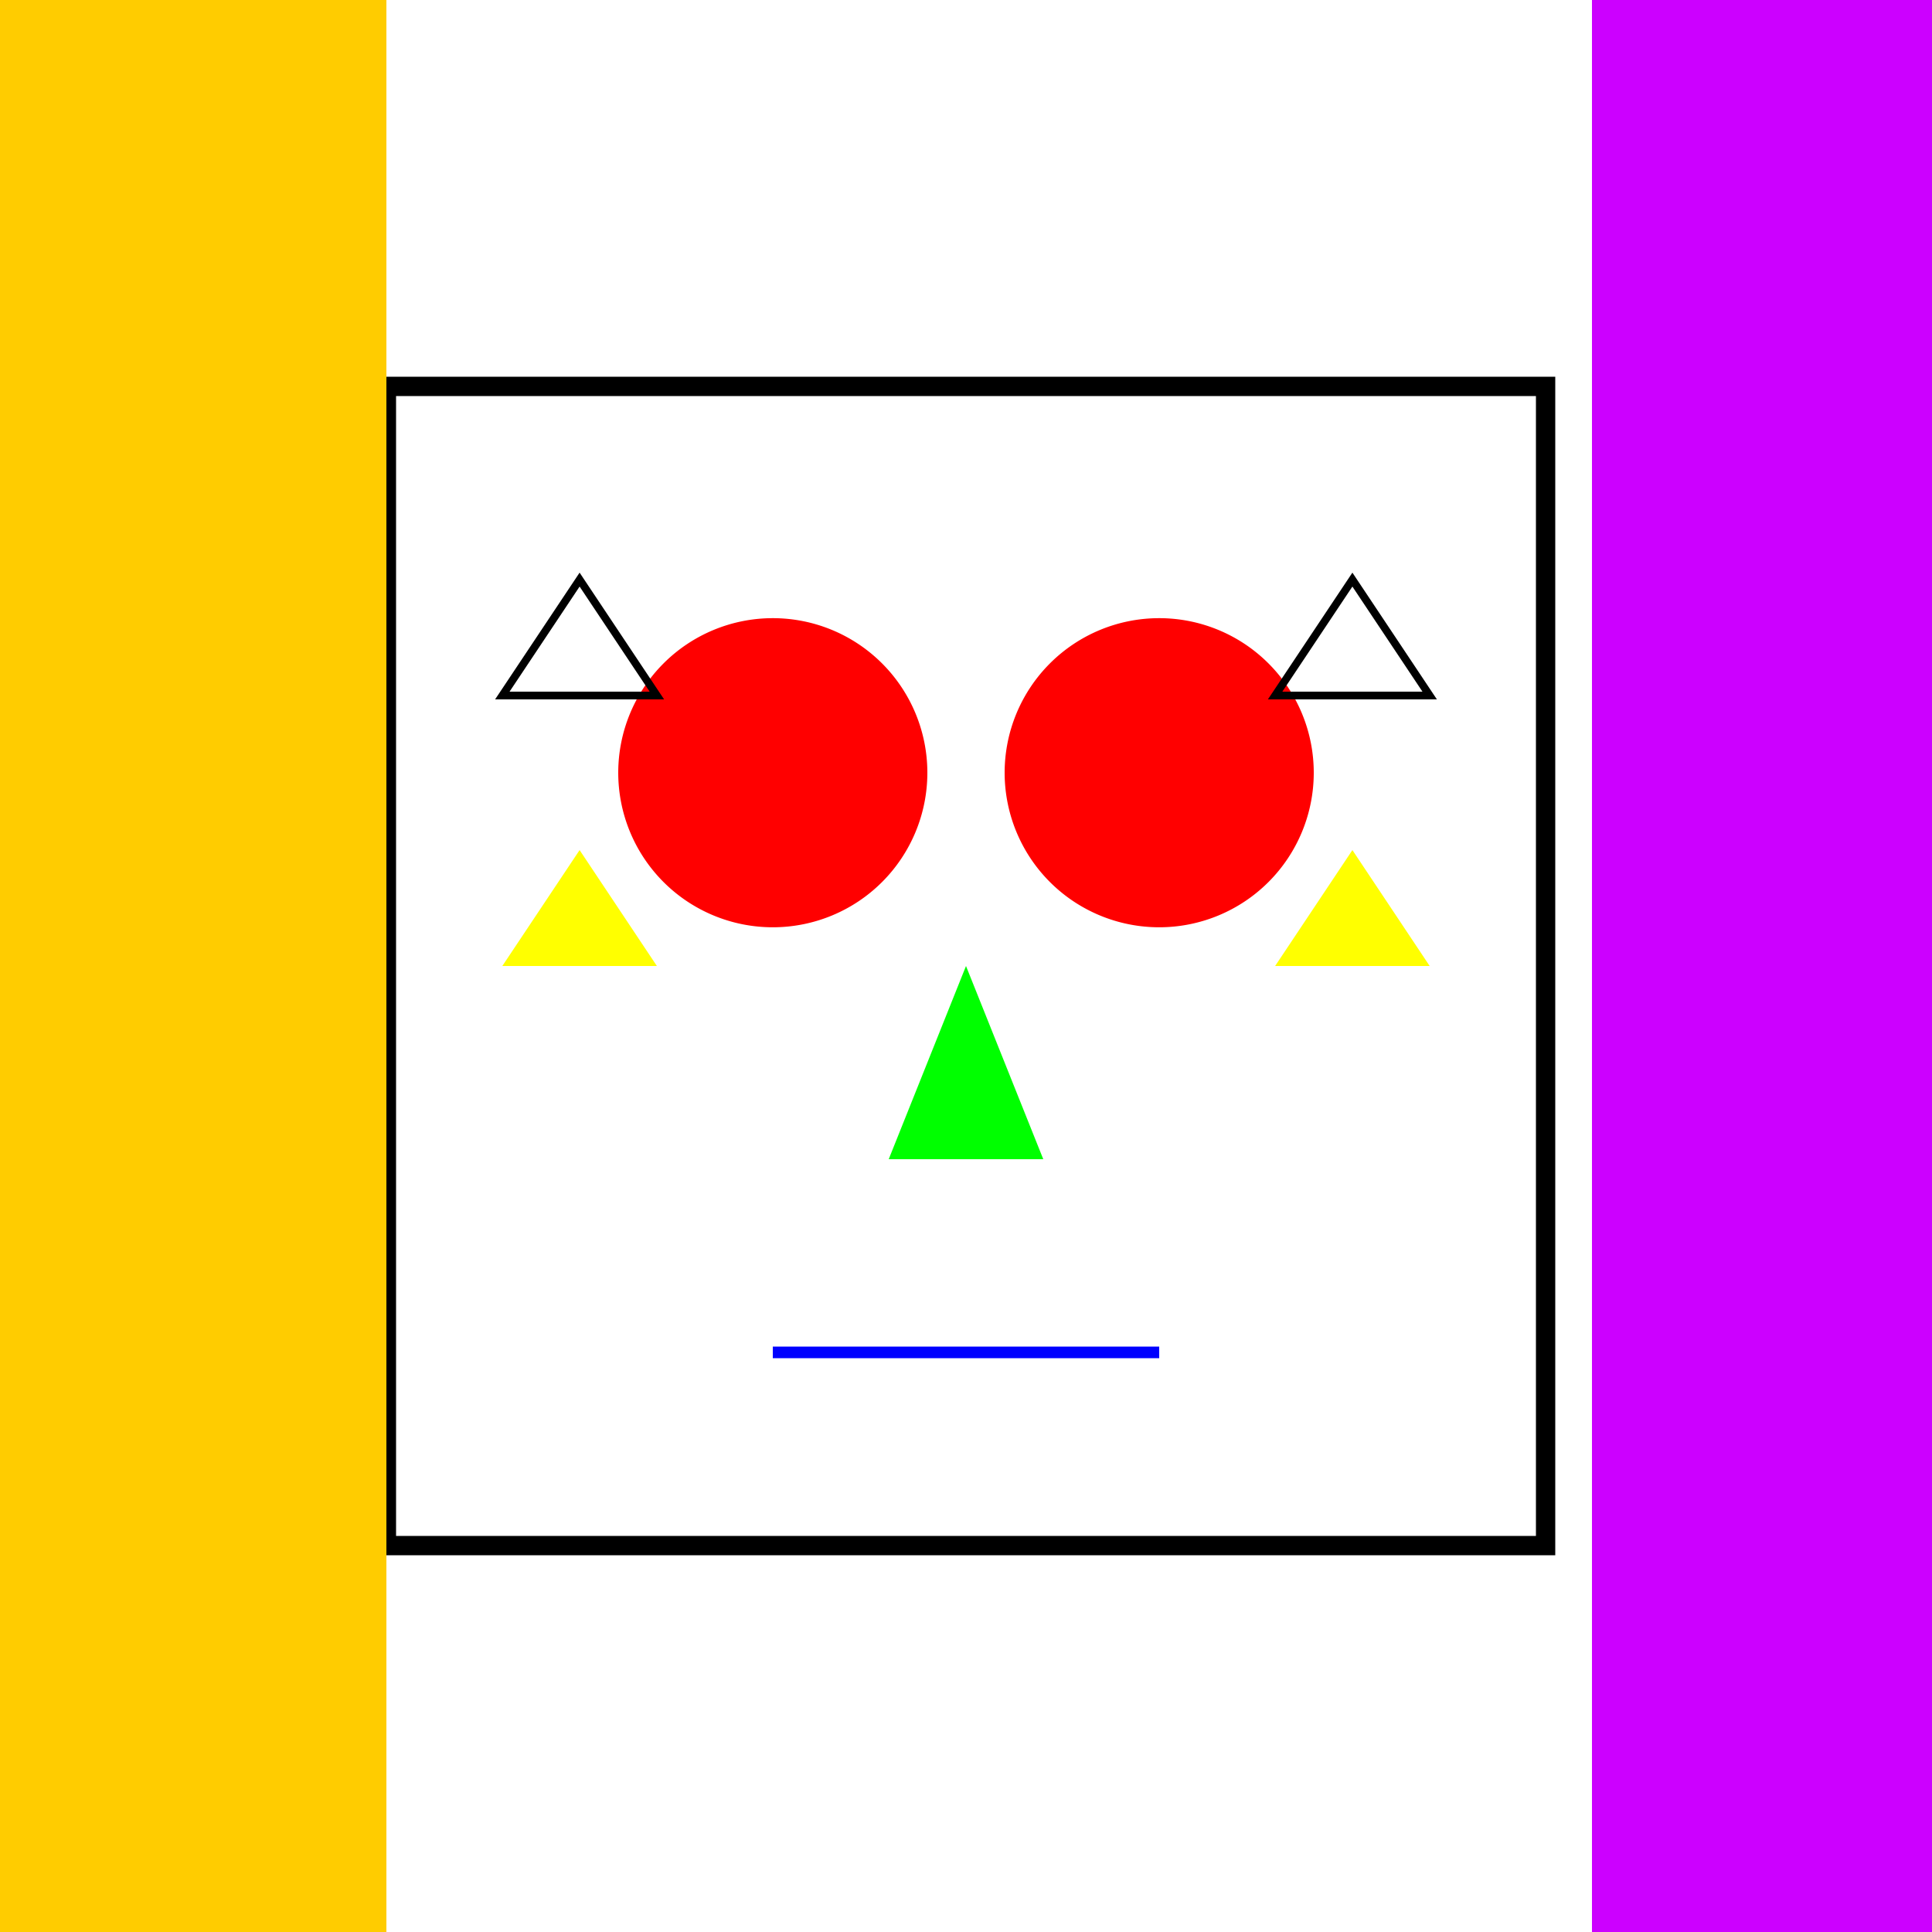
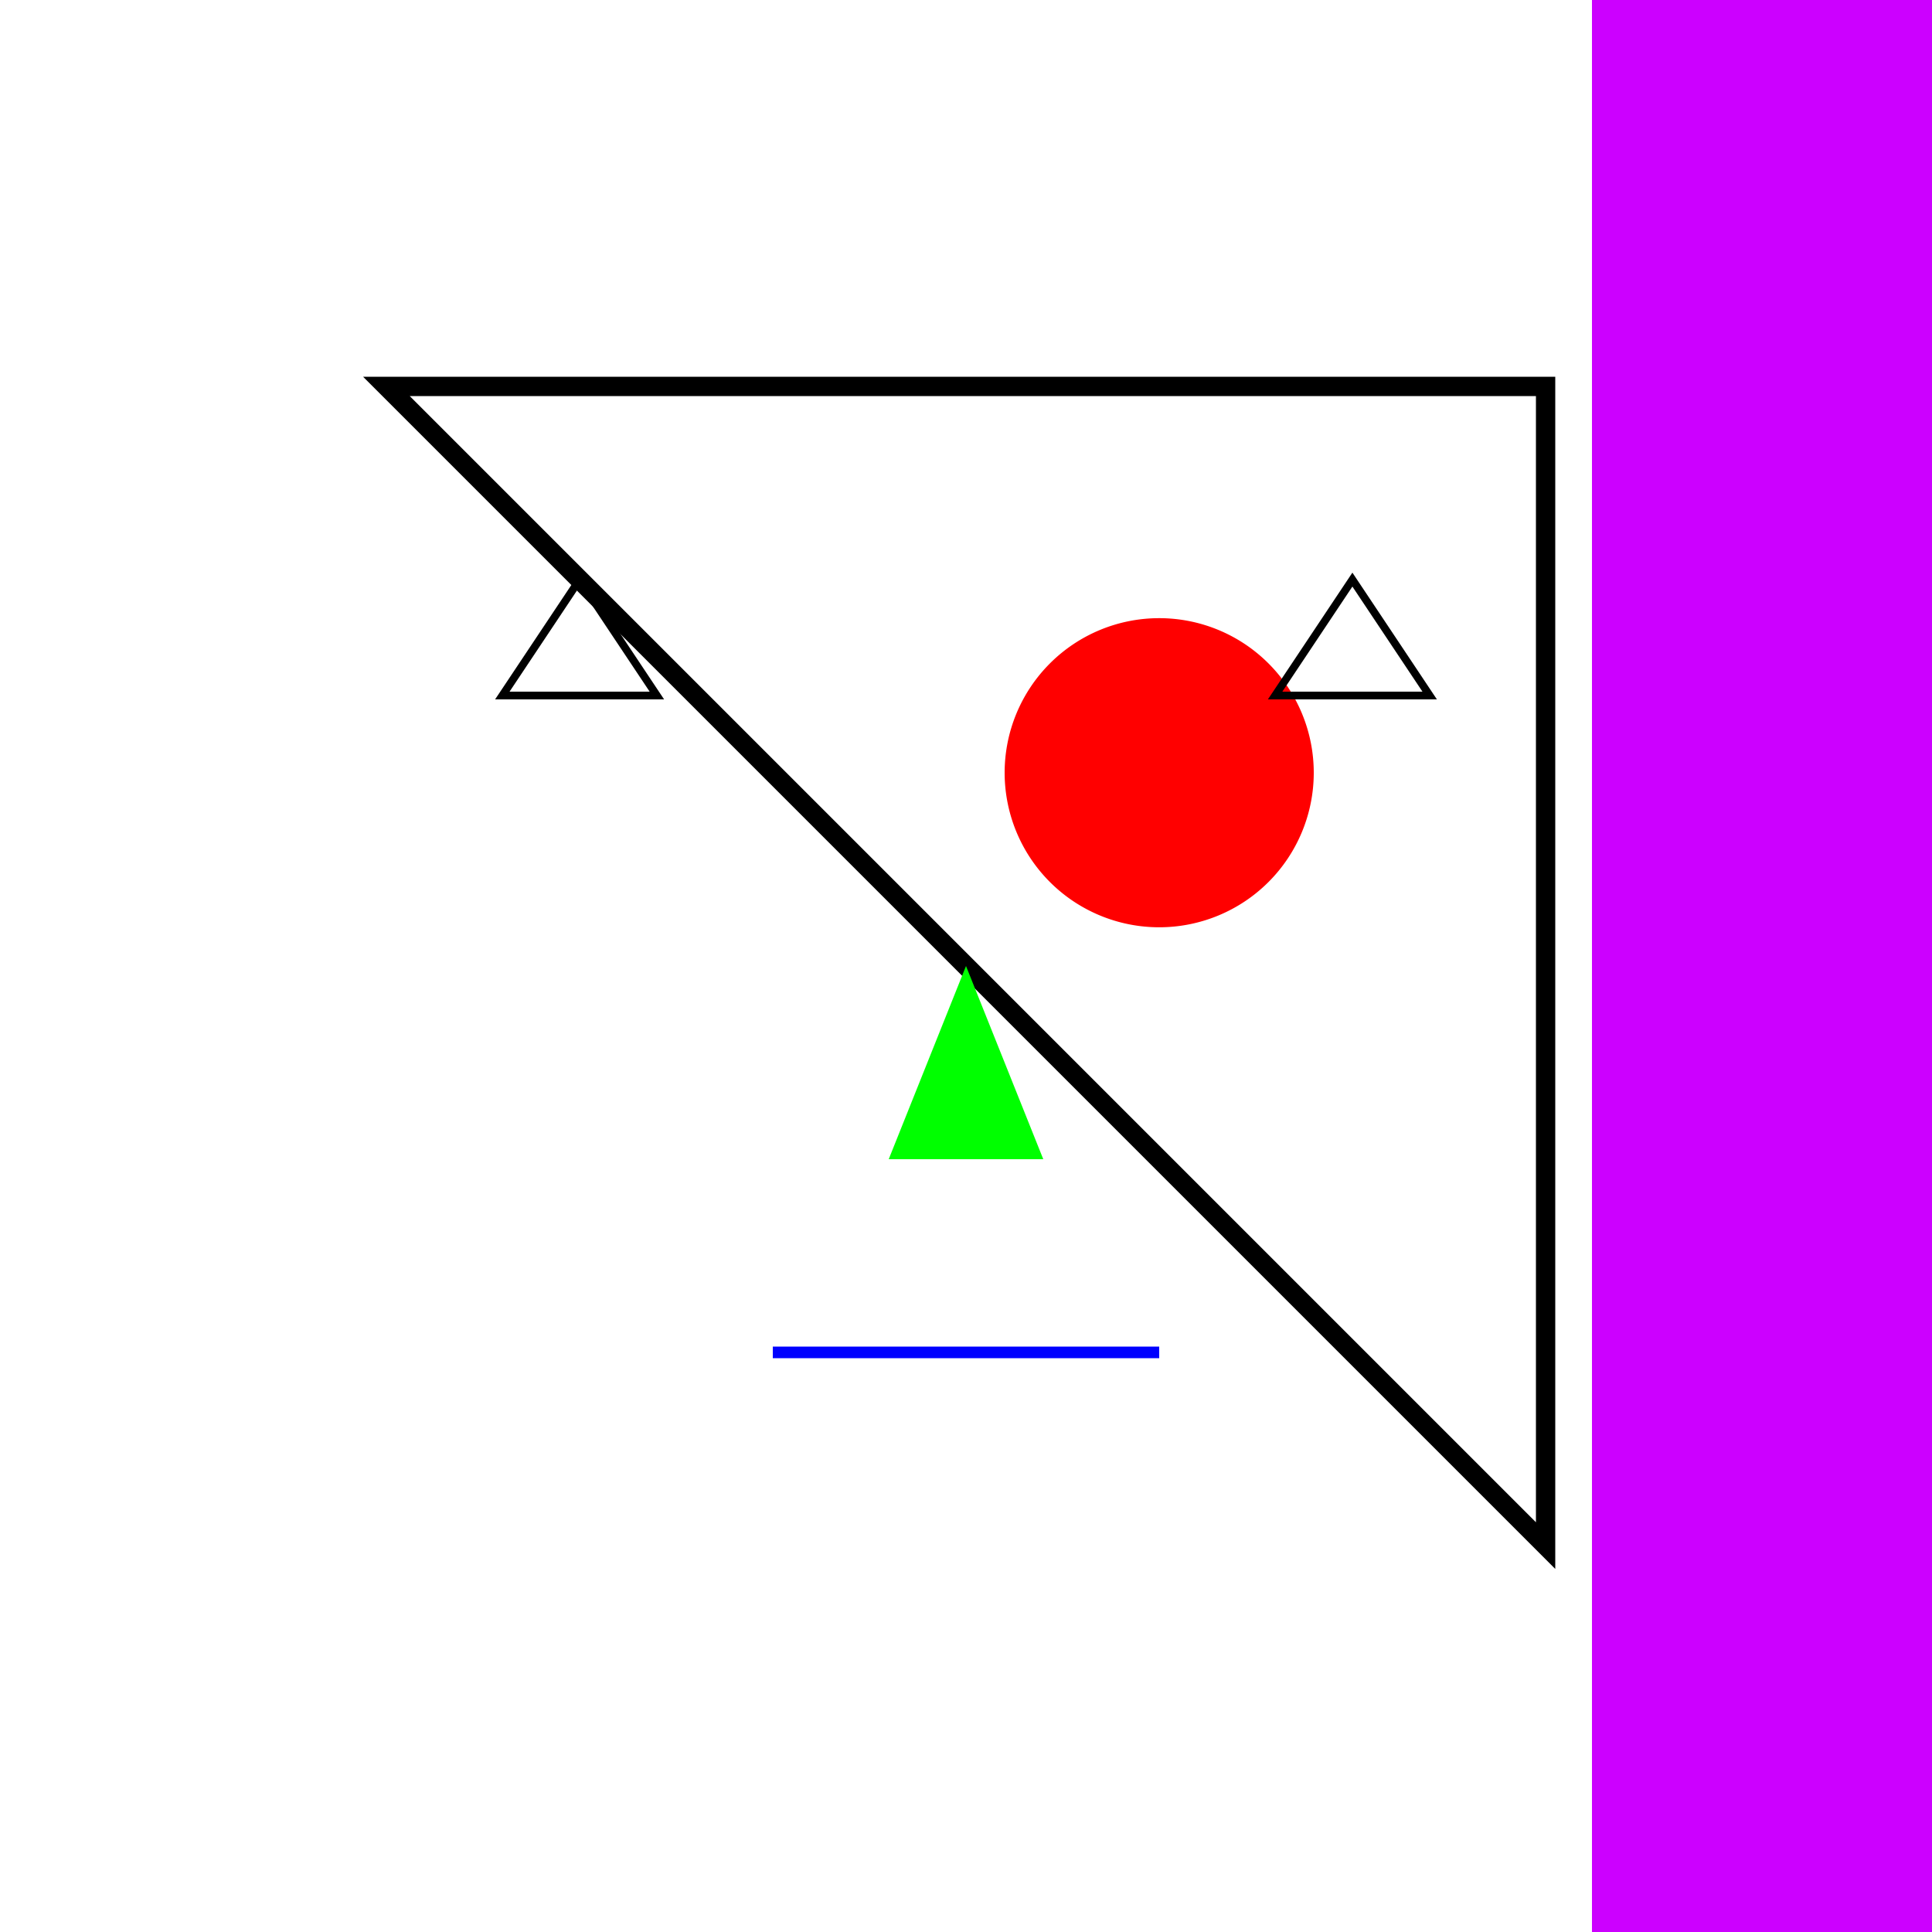
<svg xmlns="http://www.w3.org/2000/svg" width="500" height="500">
  <defs />
  <g>
    <rect fill="#ffffff" stroke="none" x="0" y="0" width="512" height="512" />
-     <path fill="none" stroke="#000000" paint-order="fill stroke markers" d=" M 100 100 L 100 400 L 400 400 L 400 100 Z" stroke-miterlimit="10" stroke-width="5" stroke-dasharray="" />
-     <path fill="#ff0000" stroke="none" paint-order="stroke fill markers" d=" M 240 200 A 40 40 0 1 1 240 199.96" />
+     <path fill="none" stroke="#000000" paint-order="fill stroke markers" d=" M 100 100 L 400 400 L 400 100 Z" stroke-miterlimit="10" stroke-width="5" stroke-dasharray="" />
    <path fill="#ff0000" stroke="none" paint-order="stroke fill markers" d=" M 340 200 A 40 40 0 1 1 340 199.96" />
    <path fill="#00ff00" stroke="none" paint-order="stroke fill markers" d=" M 250 250 L 230 300 L 270 300 Z" />
    <path fill="none" stroke="#0000ff" paint-order="fill stroke markers" d=" M 200 350 L 300 350" stroke-miterlimit="10" stroke-width="3" stroke-dasharray="" />
-     <path fill="#ffff00" stroke="none" paint-order="stroke fill markers" d=" M 150 220 L 170 250 L 130 250 Z" />
-     <path fill="#ffff00" stroke="none" paint-order="stroke fill markers" d=" M 350 220 L 330 250 L 370 250 Z" />
    <path fill="none" stroke="#000000" paint-order="fill stroke markers" d=" M 150 150 L 170 180 L 130 180 L 150 150 Z" stroke-miterlimit="10" stroke-width="2" stroke-dasharray="" />
    <path fill="none" stroke="#000000" paint-order="fill stroke markers" d=" M 350 150 L 330 180 L 370 180 L 350 150 Z" stroke-miterlimit="10" stroke-width="2" stroke-dasharray="" />
-     <rect fill="#ffcc00" stroke="none" x="0" y="0" width="100" height="512" />
    <rect fill="#cc00ff" stroke="none" x="412" y="0" width="100" height="512" />
  </g>
</svg>